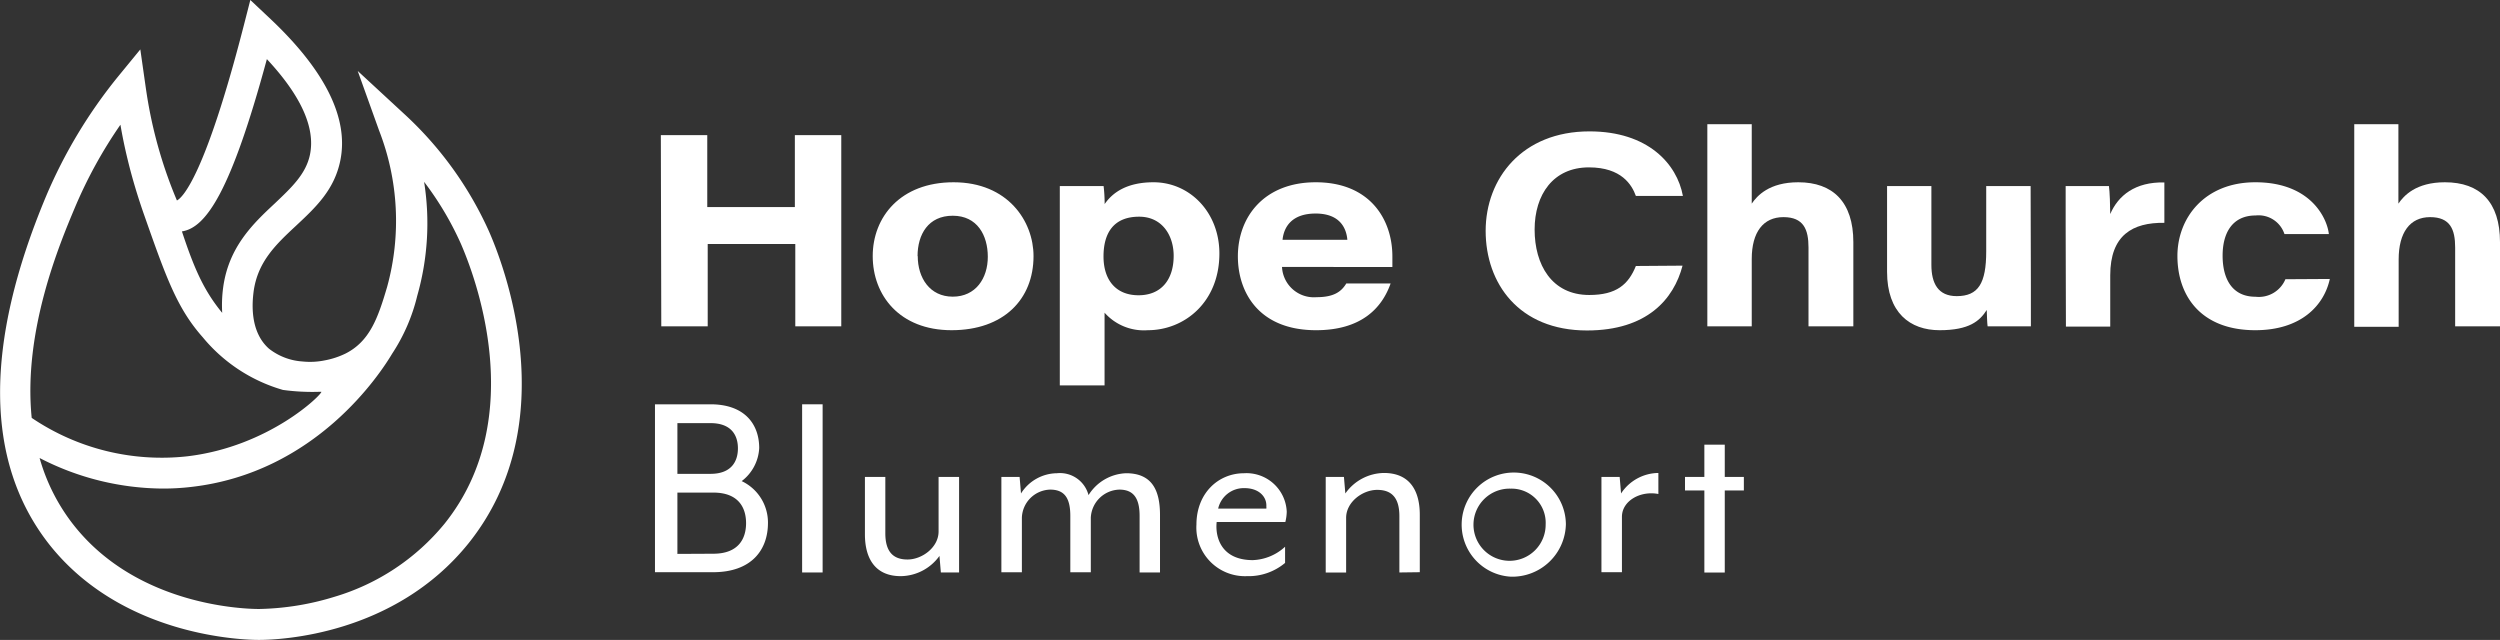
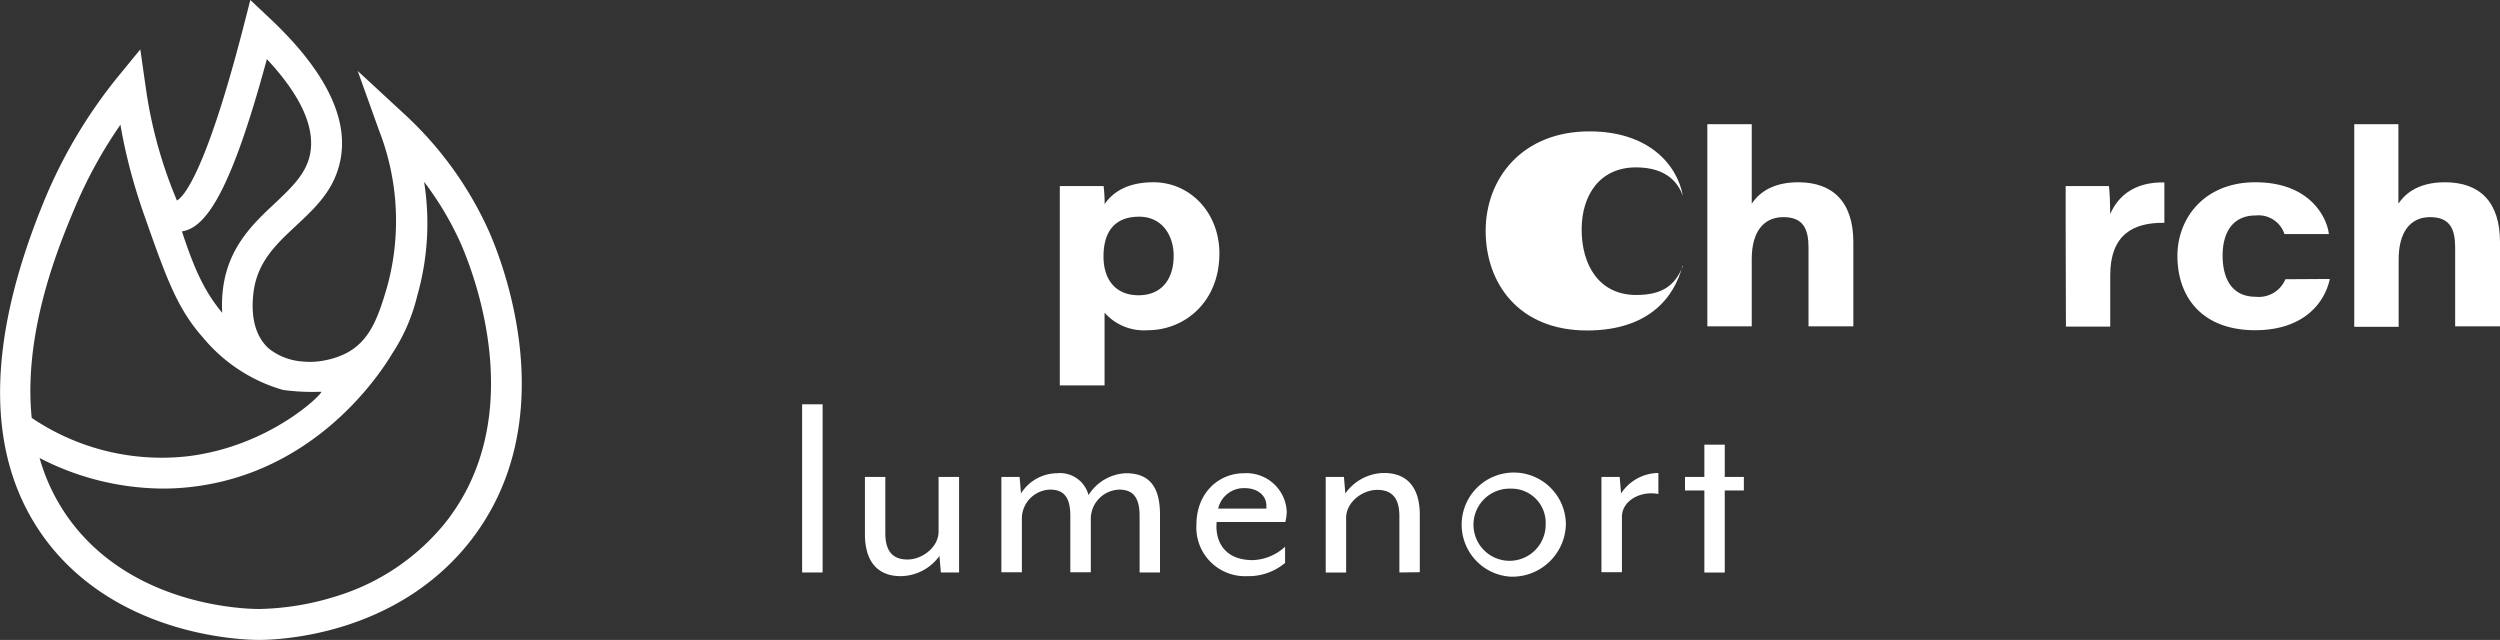
<svg xmlns="http://www.w3.org/2000/svg" viewBox="0 0 285.43 73.06">
  <rect x="0" y="0" width="285.43" height="73.06" fill="#333333" stroke="none" />
  <defs>
    <style>.cls-1{fill:#fff;}</style>
  </defs>
  <g id="Layer_2" data-name="Layer 2">
    <g id="Layer_1-2" data-name="Layer 1">
-       <path class="cls-1" d="M75.45,15.43h5.3v8.21h10V15.43h5.3V37.26H90.8v-9.4h-10v9.4h-5.3Z" />
-       <path class="cls-1" d="M118,29.24c0,4.93-3.41,8.46-9.36,8.46s-9-4-9-8.46,3.16-8.43,9.23-8.43C115.07,20.81,118,25.26,118,29.24Zm-13.22,0c0,2.49,1.38,4.63,4,4.63s4-2.1,4-4.55-1.2-4.69-4-4.69S104.76,26.77,104.76,29.24Z" />
      <path class="cls-1" d="M126.11,35.7V44H121V25.18c0-1.31,0-2.64,0-3.94h5a17.28,17.28,0,0,1,.12,2.06c.9-1.31,2.53-2.49,5.58-2.49,4.15,0,7.52,3.44,7.52,8.13,0,5.57-4,8.76-8.17,8.76A6,6,0,0,1,126.11,35.7ZM134,29.21c0-2.35-1.33-4.47-3.94-4.47-2.94,0-4.07,1.89-4.07,4.54s1.38,4.43,4,4.43S134,31.89,134,29.21Z" />
-       <path class="cls-1" d="M146.37,30.48a3.64,3.64,0,0,0,3.94,3.45c1.91,0,2.81-.58,3.4-1.57h5.06c-1,2.84-3.37,5.34-8.51,5.34-6.56,0-8.93-4.35-8.93-8.43,0-4.51,3-8.46,8.89-8.46,6.23,0,8.75,4.29,8.75,8.46,0,.41,0,.7,0,1.21Zm7.46-3.1c-.1-1.22-.76-3-3.62-3-2.66,0-3.62,1.46-3.78,3Z" />
-       <path class="cls-1" d="M192.1,30.33c-1,3.83-4.06,7.4-10.91,7.4-7.8,0-11.57-5.4-11.57-11.37S173.77,15,181.47,15c6.69,0,10,3.72,10.67,7.37h-5.37c-.45-1.25-1.63-3.26-5.36-3.26-4.08,0-6.2,3.11-6.2,7.1s1.94,7.47,6.24,7.47c3.1,0,4.47-1.2,5.32-3.31Z" />
+       <path class="cls-1" d="M192.1,30.33c-1,3.83-4.06,7.4-10.91,7.4-7.8,0-11.57-5.4-11.57-11.37S173.77,15,181.47,15c6.69,0,10,3.72,10.67,7.37c-.45-1.25-1.63-3.26-5.36-3.26-4.08,0-6.2,3.11-6.2,7.1s1.94,7.47,6.24,7.47c3.1,0,4.47-1.2,5.32-3.31Z" />
      <path class="cls-1" d="M200,14.18v9.07c.61-.9,2-2.44,5.31-2.44,3.95,0,6.29,2.25,6.29,6.84v9.61h-5.12v-9c0-2.05-.55-3.47-2.86-3.47S200,26.51,200,29.57v7.69h-5.07V14.18Z" />
-       <path class="cls-1" d="M231.87,32.6c0,1.55,0,3.12,0,4.66h-4.94c-.06-.43-.07-1.16-.1-1.87-.8,1.26-2,2.31-5.38,2.31s-6-2-6-6.67V21.24h5.06v9c0,2.13.78,3.57,2.89,3.57,2.46,0,3.37-1.45,3.37-5.11V21.24h5.07Z" />
      <path class="cls-1" d="M235.84,25.59c0-1.45,0-2.9,0-4.35h4.94c.09.57.15,2.34.15,3.2.9-2.11,2.85-3.69,6.18-3.61v4.61c-3.63-.05-6.18,1.4-6.18,6v5.85h-5.06Z" />
      <path class="cls-1" d="M266,31.85c-.65,3-3.26,5.85-8.51,5.85-6.17,0-8.89-3.88-8.89-8.48,0-4.33,3.09-8.41,8.9-8.41,6.34,0,8.2,4.14,8.39,5.91h-5.07a3.11,3.11,0,0,0-3.28-2.12c-2.63,0-3.78,1.94-3.78,4.59s1.09,4.69,3.76,4.69a3.29,3.29,0,0,0,3.41-2Z" />
      <path class="cls-1" d="M273.83,14.18v9.07c.61-.9,2-2.44,5.31-2.44,4,0,6.29,2.25,6.29,6.84v9.61h-5.12v-9c0-2.05-.55-3.47-2.86-3.47s-3.59,1.77-3.59,4.83v7.69h-5.07V14.18Z" />
      <path class="cls-1" d="M55.79,26.33A41,41,0,0,0,46.14,13L40.84,8.1l2.44,6.8a28.42,28.42,0,0,1,.92,17.85c-1.05,3.58-2,6.23-4.76,7.62a9.28,9.28,0,0,1-2.39.78,8.33,8.33,0,0,1-2.52.12,6.94,6.94,0,0,1-3.82-1.46c-1.52-1.34-2.13-3.58-1.76-6.48.45-3.45,2.58-5.44,4.83-7.54s4.38-4.09,5.07-7.44c1-4.85-1.73-10.33-8.09-16.3L28.58,0l-.74,2.89c-4.43,17.23-7,19.67-7.64,20a51.47,51.47,0,0,1-3.3-11.25c-.12-.69-.22-1.37-.31-2l-.57-4L13.48,8.74A56.65,56.65,0,0,0,5.27,22.38c-7.1,16.94-7,30.27.23,39.62,8.34,10.72,22.35,11.06,24.05,11.06h0c2.52,0,15.5-.57,23.92-11C64.64,48.15,57.36,29.86,55.79,26.33ZM30.47,6.75c3.9,4.18,5.55,7.84,4.92,10.9-.46,2.23-2.12,3.77-4,5.56-2.49,2.32-5.31,5-5.92,9.68a15.12,15.12,0,0,0-.1,2.83c-2.13-2.58-3.23-5.16-4.6-9.3C23.54,26,26.38,21.84,30.47,6.75Zm-21.94,17a52.22,52.22,0,0,1,5.22-9.51c.18,1.07.45,2.45.83,4,.24,1,.84,3.35,1.87,6.28,2.5,7.11,3.75,10.67,6.71,14a18.5,18.5,0,0,0,9.15,6,24.85,24.85,0,0,0,4.24.21c.06,0,.13,0,.14,0C36.8,45,30.75,51,21.36,52.1A26.49,26.49,0,0,1,3.62,47.71C2.62,37.82,6.81,27.84,8.53,23.75ZM50.74,59.81a25.69,25.69,0,0,1-12.53,8.32,31,31,0,0,1-8.64,1.4h0c-1.5,0-13.94-.29-21.25-9.7a22.08,22.08,0,0,1-3.8-7.54,30.93,30.93,0,0,0,14.05,3.49,27.27,27.27,0,0,0,3.21-.18c14.3-1.6,21.67-13,23-15.23h0a20.88,20.88,0,0,0,2.86-6.61,30.17,30.17,0,0,0,.78-13,35.53,35.53,0,0,1,4.2,7.07C54,31,60.6,47.54,50.74,59.81Z" />
-       <path class="cls-1" d="M74.78,46.16h6.34c3.9,0,5.56,2.27,5.56,5a5.05,5.05,0,0,1-2,3.77,5.23,5.23,0,0,1,3,4.77c0,3.1-1.89,5.63-6.27,5.63H74.78Zm6.34,7.94c2.4,0,3.13-1.44,3.13-2.91s-.73-2.88-3.13-2.88H77.34V54.1Zm.32,9.12c2.88,0,3.74-1.73,3.74-3.49s-.86-3.49-3.74-3.49h-4.1v7Z" />
      <path class="cls-1" d="M91.58,65.36V46.16h2.34v19.2Z" />
      <path class="cls-1" d="M107.42,65.36l-.16-1.89a5.51,5.51,0,0,1-4.42,2.31c-2.94,0-4.09-2.05-4.09-4.77V54.45h2.33v6.43c0,2.08.87,3,2.53,3s3.55-1.38,3.55-3.2V54.45h2.34V65.36Z" />
      <path class="cls-1" d="M130.11,65.36V58.9c0-2-.68-3-2.31-3a3.36,3.36,0,0,0-3.26,3.2v6.24H122.2V58.9c0-2-.64-3-2.3-3a3.32,3.32,0,0,0-3.23,3.2v6.24h-2.34V54.45h2.08l.16,1.89a4.91,4.91,0,0,1,4.1-2.31,3.37,3.37,0,0,1,3.61,2.5,5.28,5.28,0,0,1,4.29-2.5c3,0,3.87,2,3.87,4.77v6.56Z" />
      <path class="cls-1" d="M146.75,59.6h-7.84c-.19,1.76.54,4.35,4.13,4.35a5.74,5.74,0,0,0,3.68-1.53v1.85a6.5,6.5,0,0,1-4.36,1.51,5.55,5.55,0,0,1-5.76-5.89c0-3.55,2.47-5.86,5.44-5.86a4.6,4.6,0,0,1,4.87,4.39A5.32,5.32,0,0,1,146.75,59.6Zm-4.67-3.87a3,3,0,0,0-3,2.34h5.5a1,1,0,0,0,0-.26C144.64,56.75,143.77,55.73,142.08,55.73Z" />
      <path class="cls-1" d="M159.77,65.36V58.93c0-2.08-.86-3-2.53-3s-3.55,1.38-3.55,3.2v6.24h-2.33V54.45h2.08l.16,1.89A5.49,5.49,0,0,1,158,54c2.94,0,4.1,2,4.1,4.77v6.56Z" />
      <path class="cls-1" d="M172.47,65.84a5.95,5.95,0,1,1,6.31-6A6.12,6.12,0,0,1,172.47,65.84Zm0-10.05a4.12,4.12,0,1,0,4,4.1A3.9,3.9,0,0,0,172.47,55.79Z" />
      <path class="cls-1" d="M185.18,59v6.33h-2.34V54.45h2.08l.16,1.89A5.16,5.16,0,0,1,189.34,54V56.4C187.26,56,185.18,57.2,185.18,59Z" />
      <path class="cls-1" d="M196.92,56v9.37h-2.33V56h-2.21V54.45h2.21V50.77h2.33v3.68h2.18V56Z" />
    </g>
  </g>
</svg>